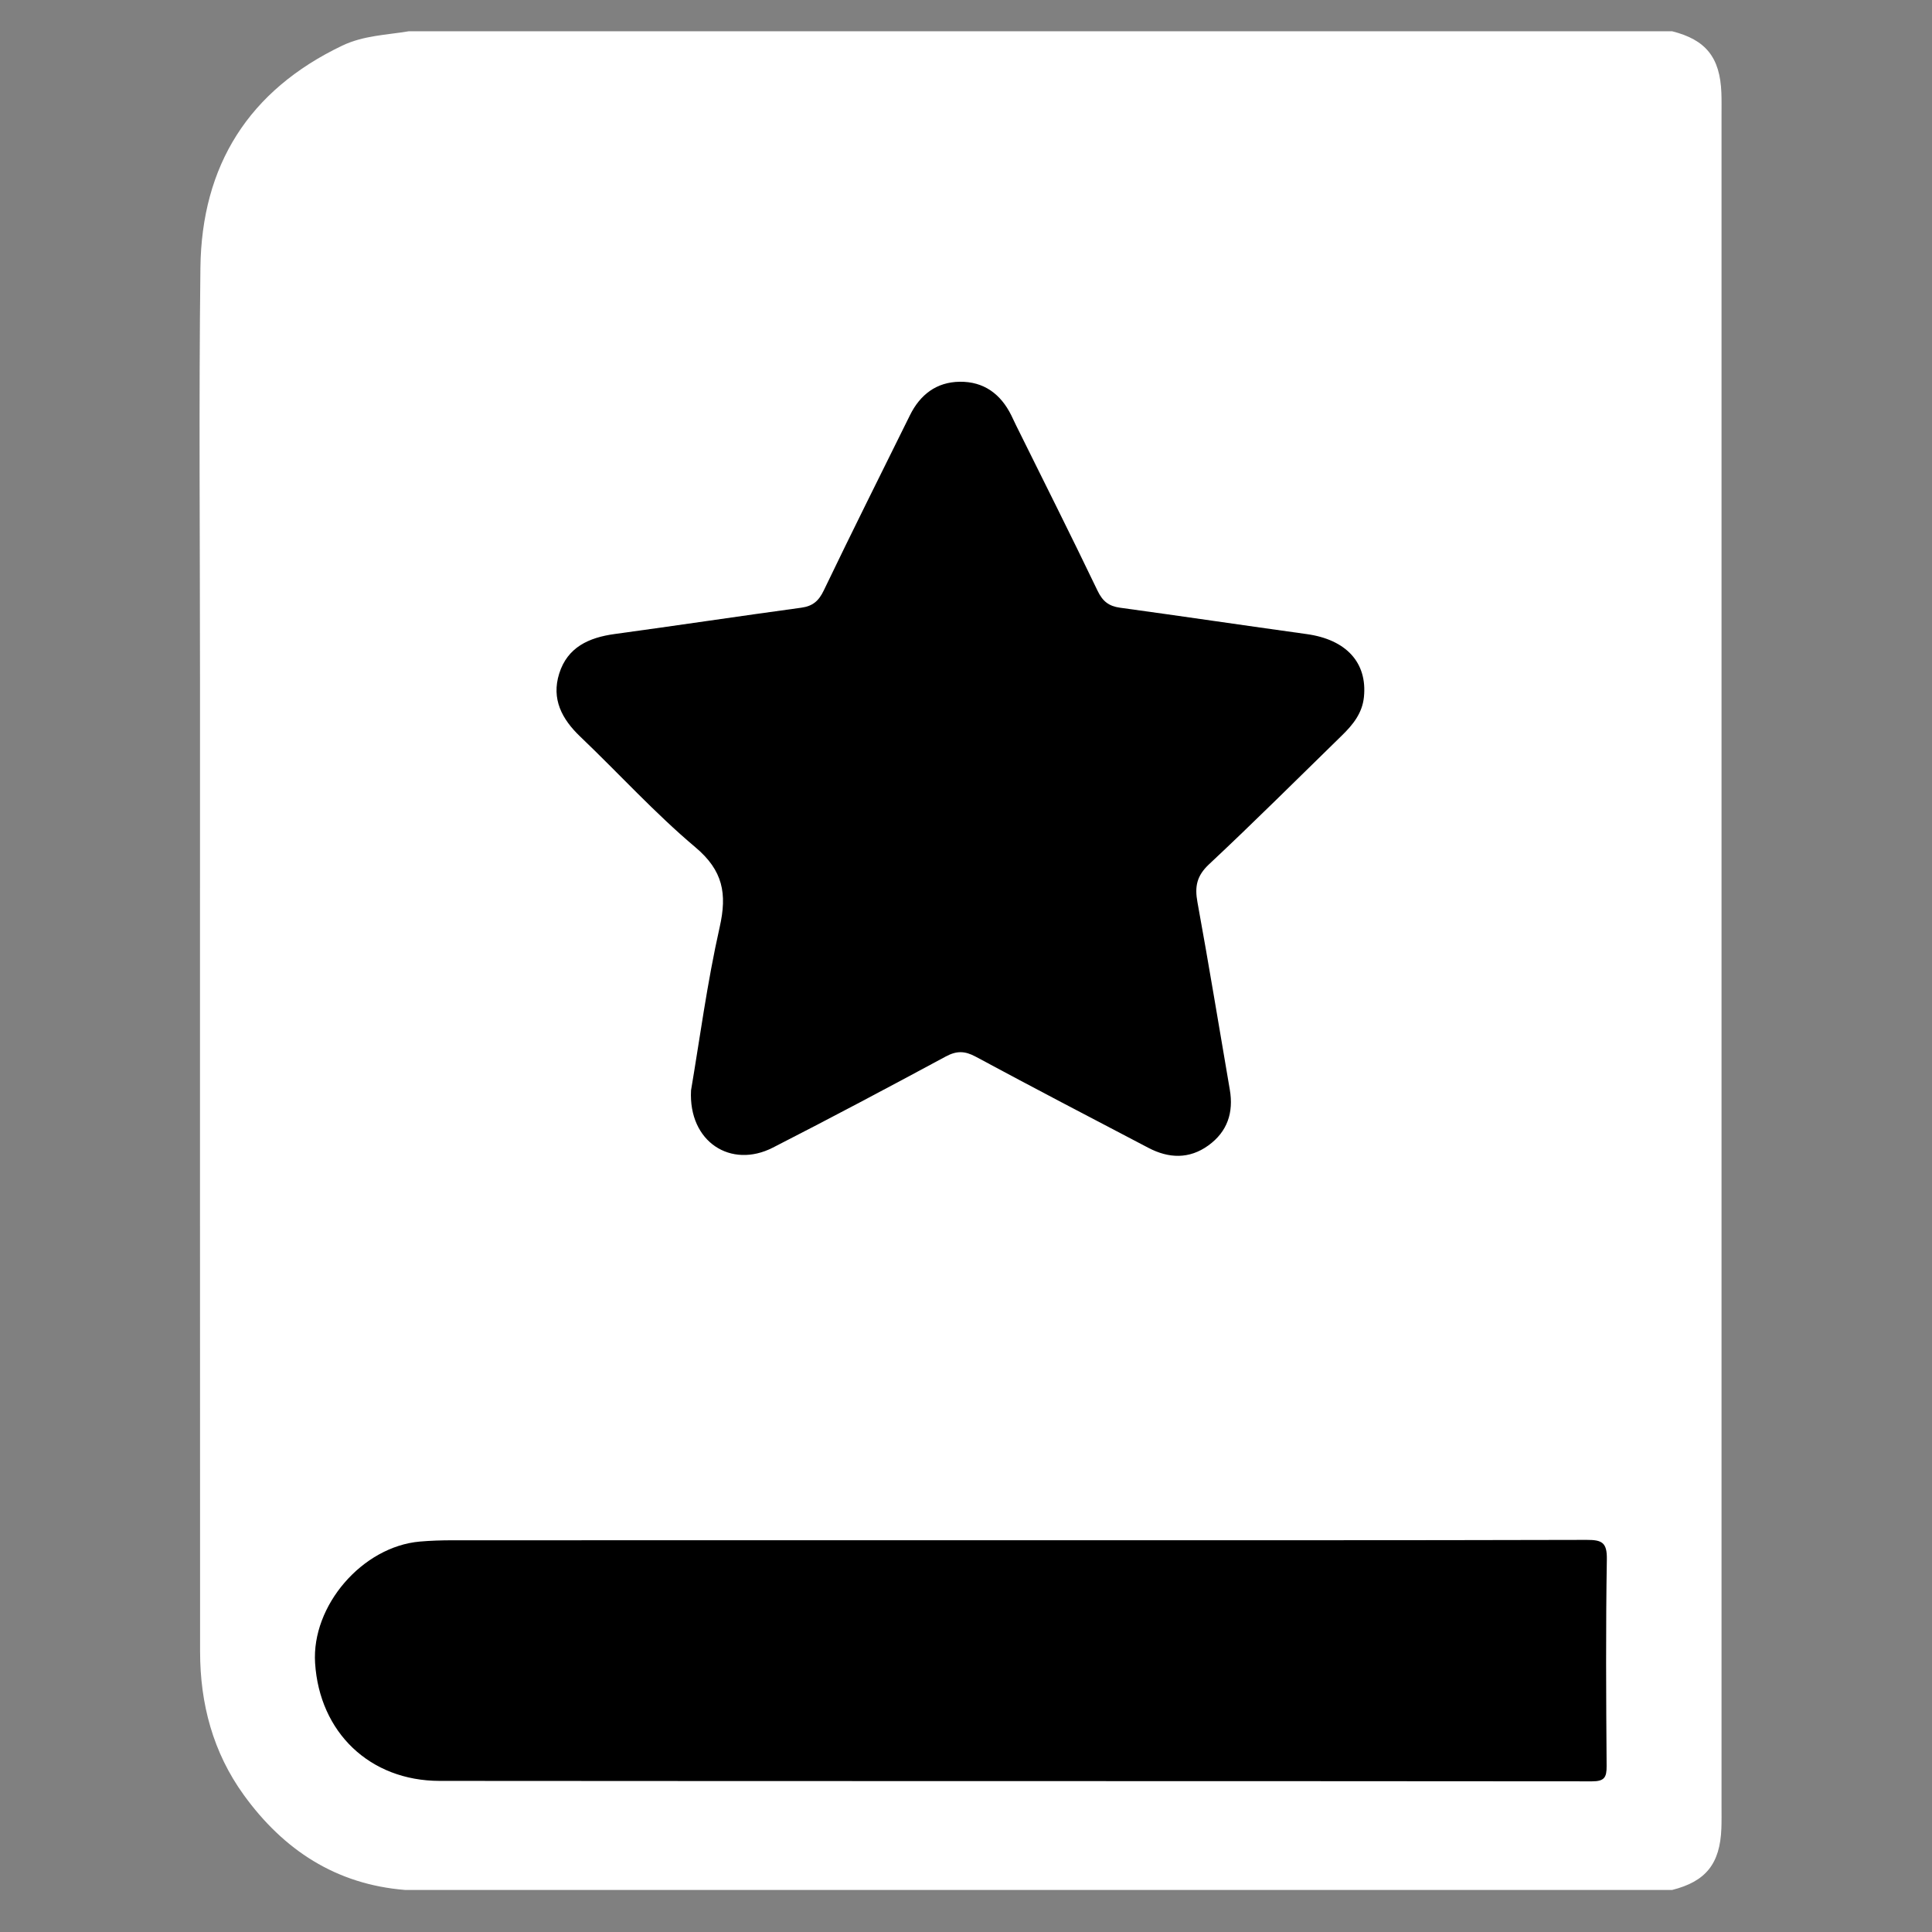
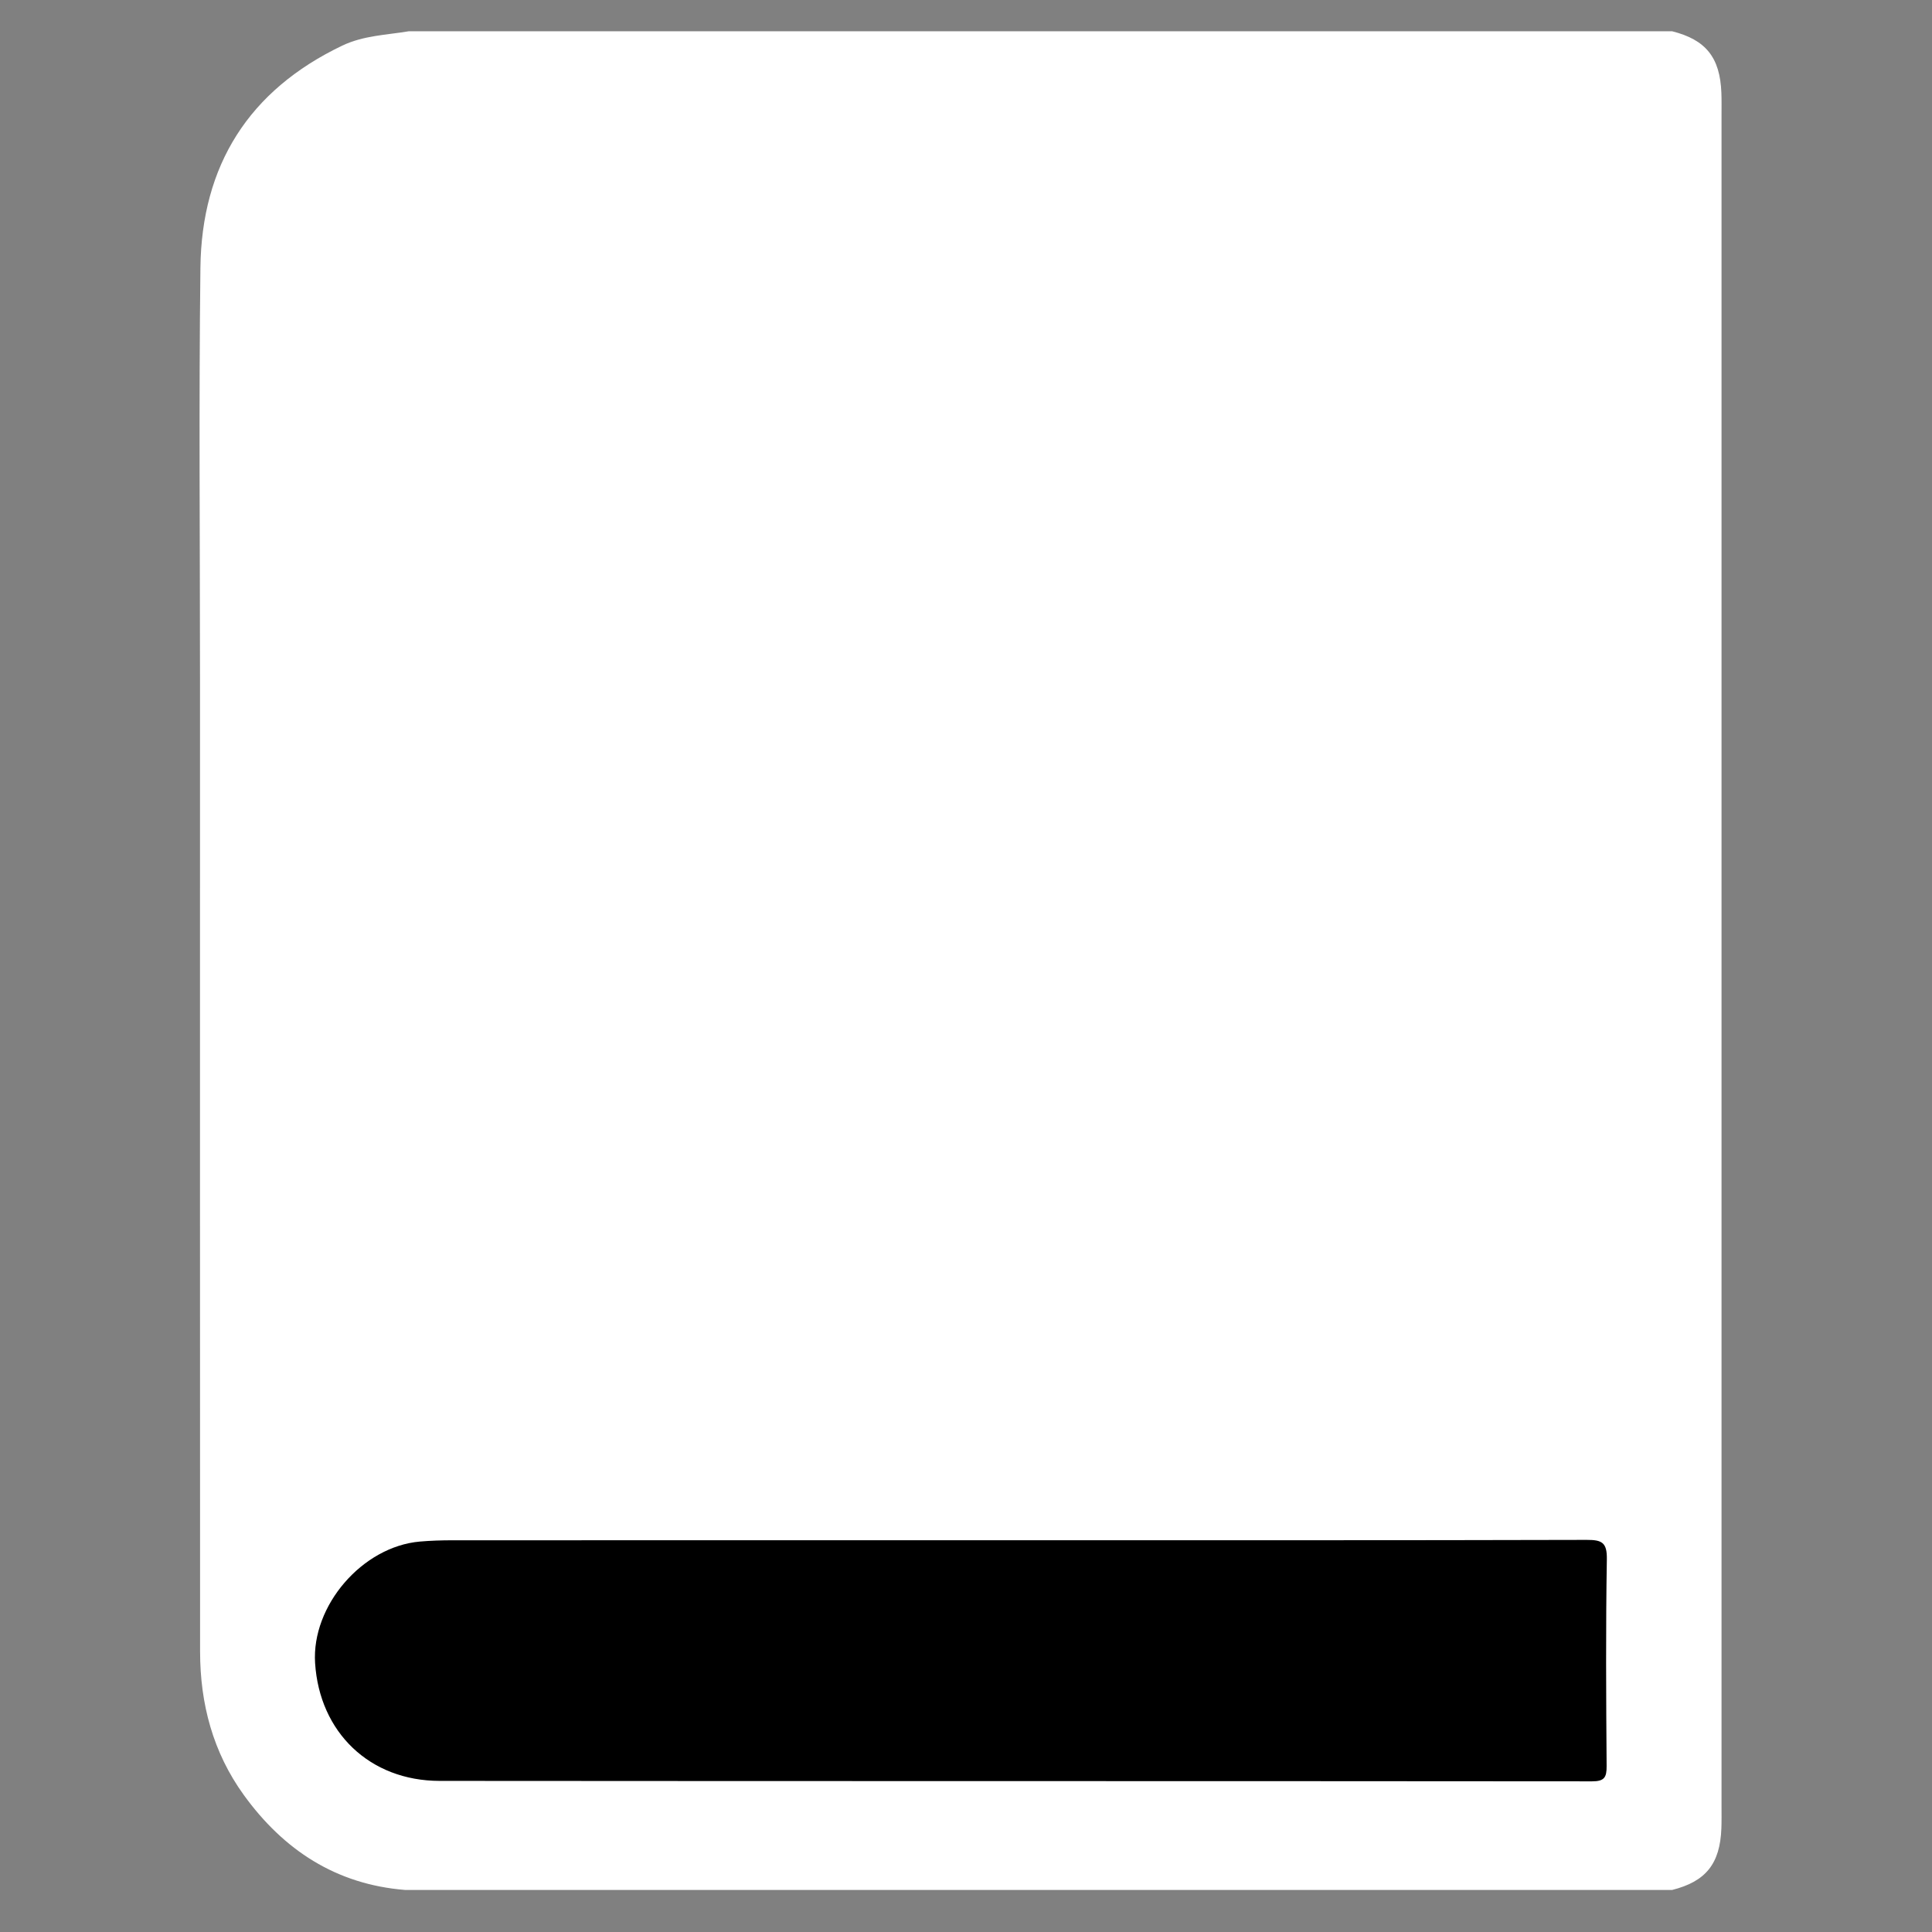
<svg xmlns="http://www.w3.org/2000/svg" version="1.1" id="Layer_1" x="0px" y="0px" width="1000px" height="1000px" viewBox="0 0 1000 1000" enable-background="new 0 0 1000 1000" xml:space="preserve">
  <rect x="0" y="0" width="1000" height="1000" fill="#808080" stroke="none" />
  <g>
    <path fill-rule="evenodd" clip-rule="evenodd" fill="#FFFFFF" d="M211.597,16.185c217.965,0,435.929,0,653.895,0   c17.442,4.383,24.79,13.544,25.492,31.831c0.142,3.752,0.078,7.508,0.078,11.265c0.002,291.955,0.002,583.909,0,875.864   c0,3.754,0.063,7.511-0.081,11.264c-0.699,18.285-8.047,27.448-25.489,31.829c-218.592,0-437.182,0-655.774,0   c-35.789-2.866-62.906-20.656-83.52-49.141c-15.966-22.064-22.622-47.234-22.635-74.186c-0.08-167.741-0.039-335.481-0.039-503.222   c0-71.041-0.633-142.086,0.209-213.116c0.627-52.958,24.98-91.798,73.386-114.943C188.168,18.348,199.995,18.128,211.597,16.185z" />
-     <path fill-rule="evenodd" clip-rule="evenodd" d="M357.679,564.35c4.435-26.035,8.304-55.563,14.829-84.489   c3.9-17.288,1.749-29.261-12.566-41.306c-21.028-17.695-39.647-38.23-59.583-57.251c-9.572-9.132-15.035-19.513-10.923-32.642   c4.284-13.67,15.354-18.669,28.697-20.49c32.223-4.401,64.388-9.225,96.61-13.624c5.901-0.805,9.001-3.443,11.617-8.889   c14.589-30.38,29.685-60.522,44.627-90.736c5.283-10.683,13.736-17.178,25.787-17.327c12.456-0.154,21.208,6.347,26.676,17.395   c0.83,1.68,1.59,3.393,2.42,5.069c14.12,28.532,28.438,56.968,42.203,85.672c2.63,5.489,5.813,8.023,11.666,8.822   c32.222,4.412,64.393,9.196,96.607,13.651c20.478,2.831,31.441,14.788,29.621,32.584c-0.857,8.37-5.688,14.318-11.357,19.848   c-22.869,22.299-45.471,44.88-68.796,66.692c-6.406,5.992-7.498,11.56-6.021,19.632c5.901,32.285,11.18,64.683,16.746,97.03   c2.046,11.881-1.254,21.779-11.096,28.894c-9.91,7.163-20.502,6.747-31.002,1.252c-29.87-15.632-59.764-31.229-89.448-47.214   c-5.589-3.012-9.831-3.119-15.477-0.076c-29.677,15.998-59.459,31.814-89.479,47.157   C378.374,605.076,356.269,591.092,357.679,564.35z" />
    <path fill-rule="evenodd" clip-rule="evenodd" d="M522.577,797.217c99.563,0,199.125,0.092,298.687-0.174   c7.873-0.023,10.58,1.323,10.436,10.02c-0.592,35.681-0.379,71.38-0.117,107.07c0.043,5.906-1.204,7.889-7.58,7.883   c-198.811-0.18-397.621-0.062-596.43-0.229c-36.194-0.031-62.196-25.134-64.482-60.983c-1.895-29.709,24.434-60.299,54.256-62.897   c5.604-0.486,11.251-0.658,16.879-0.661C330.343,797.208,426.46,797.217,522.577,797.217z" />
  </g>
</svg>